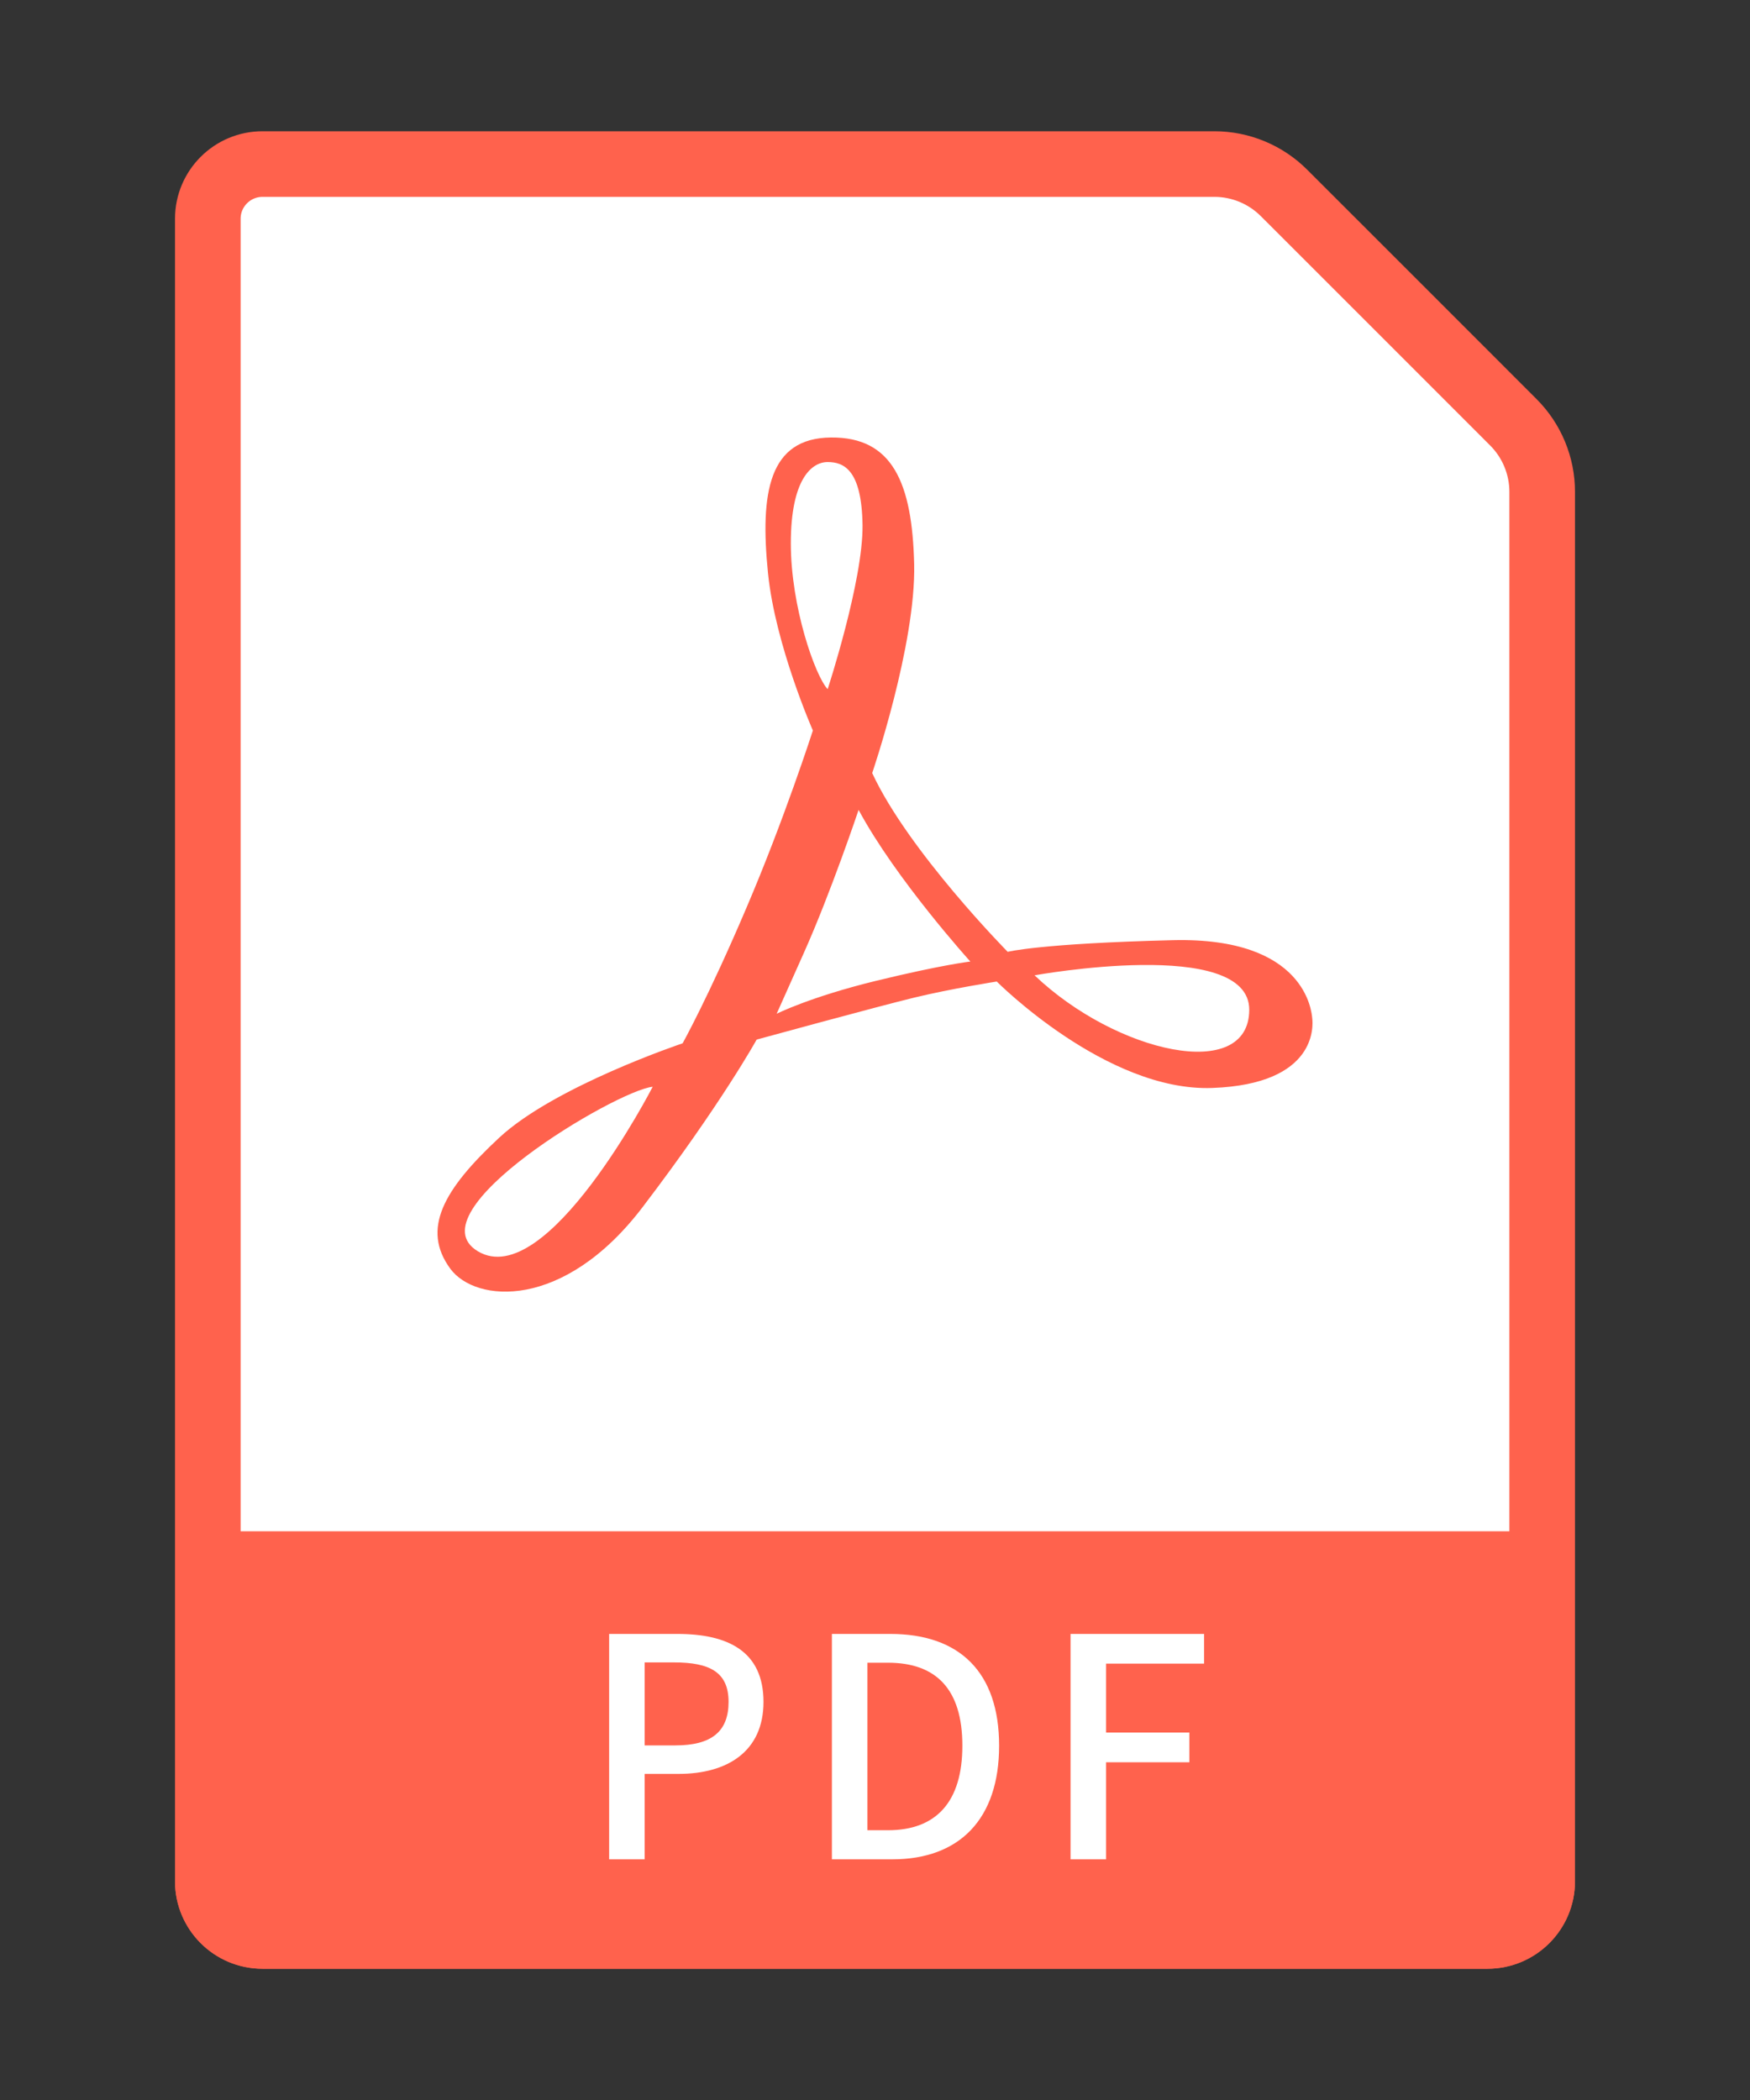
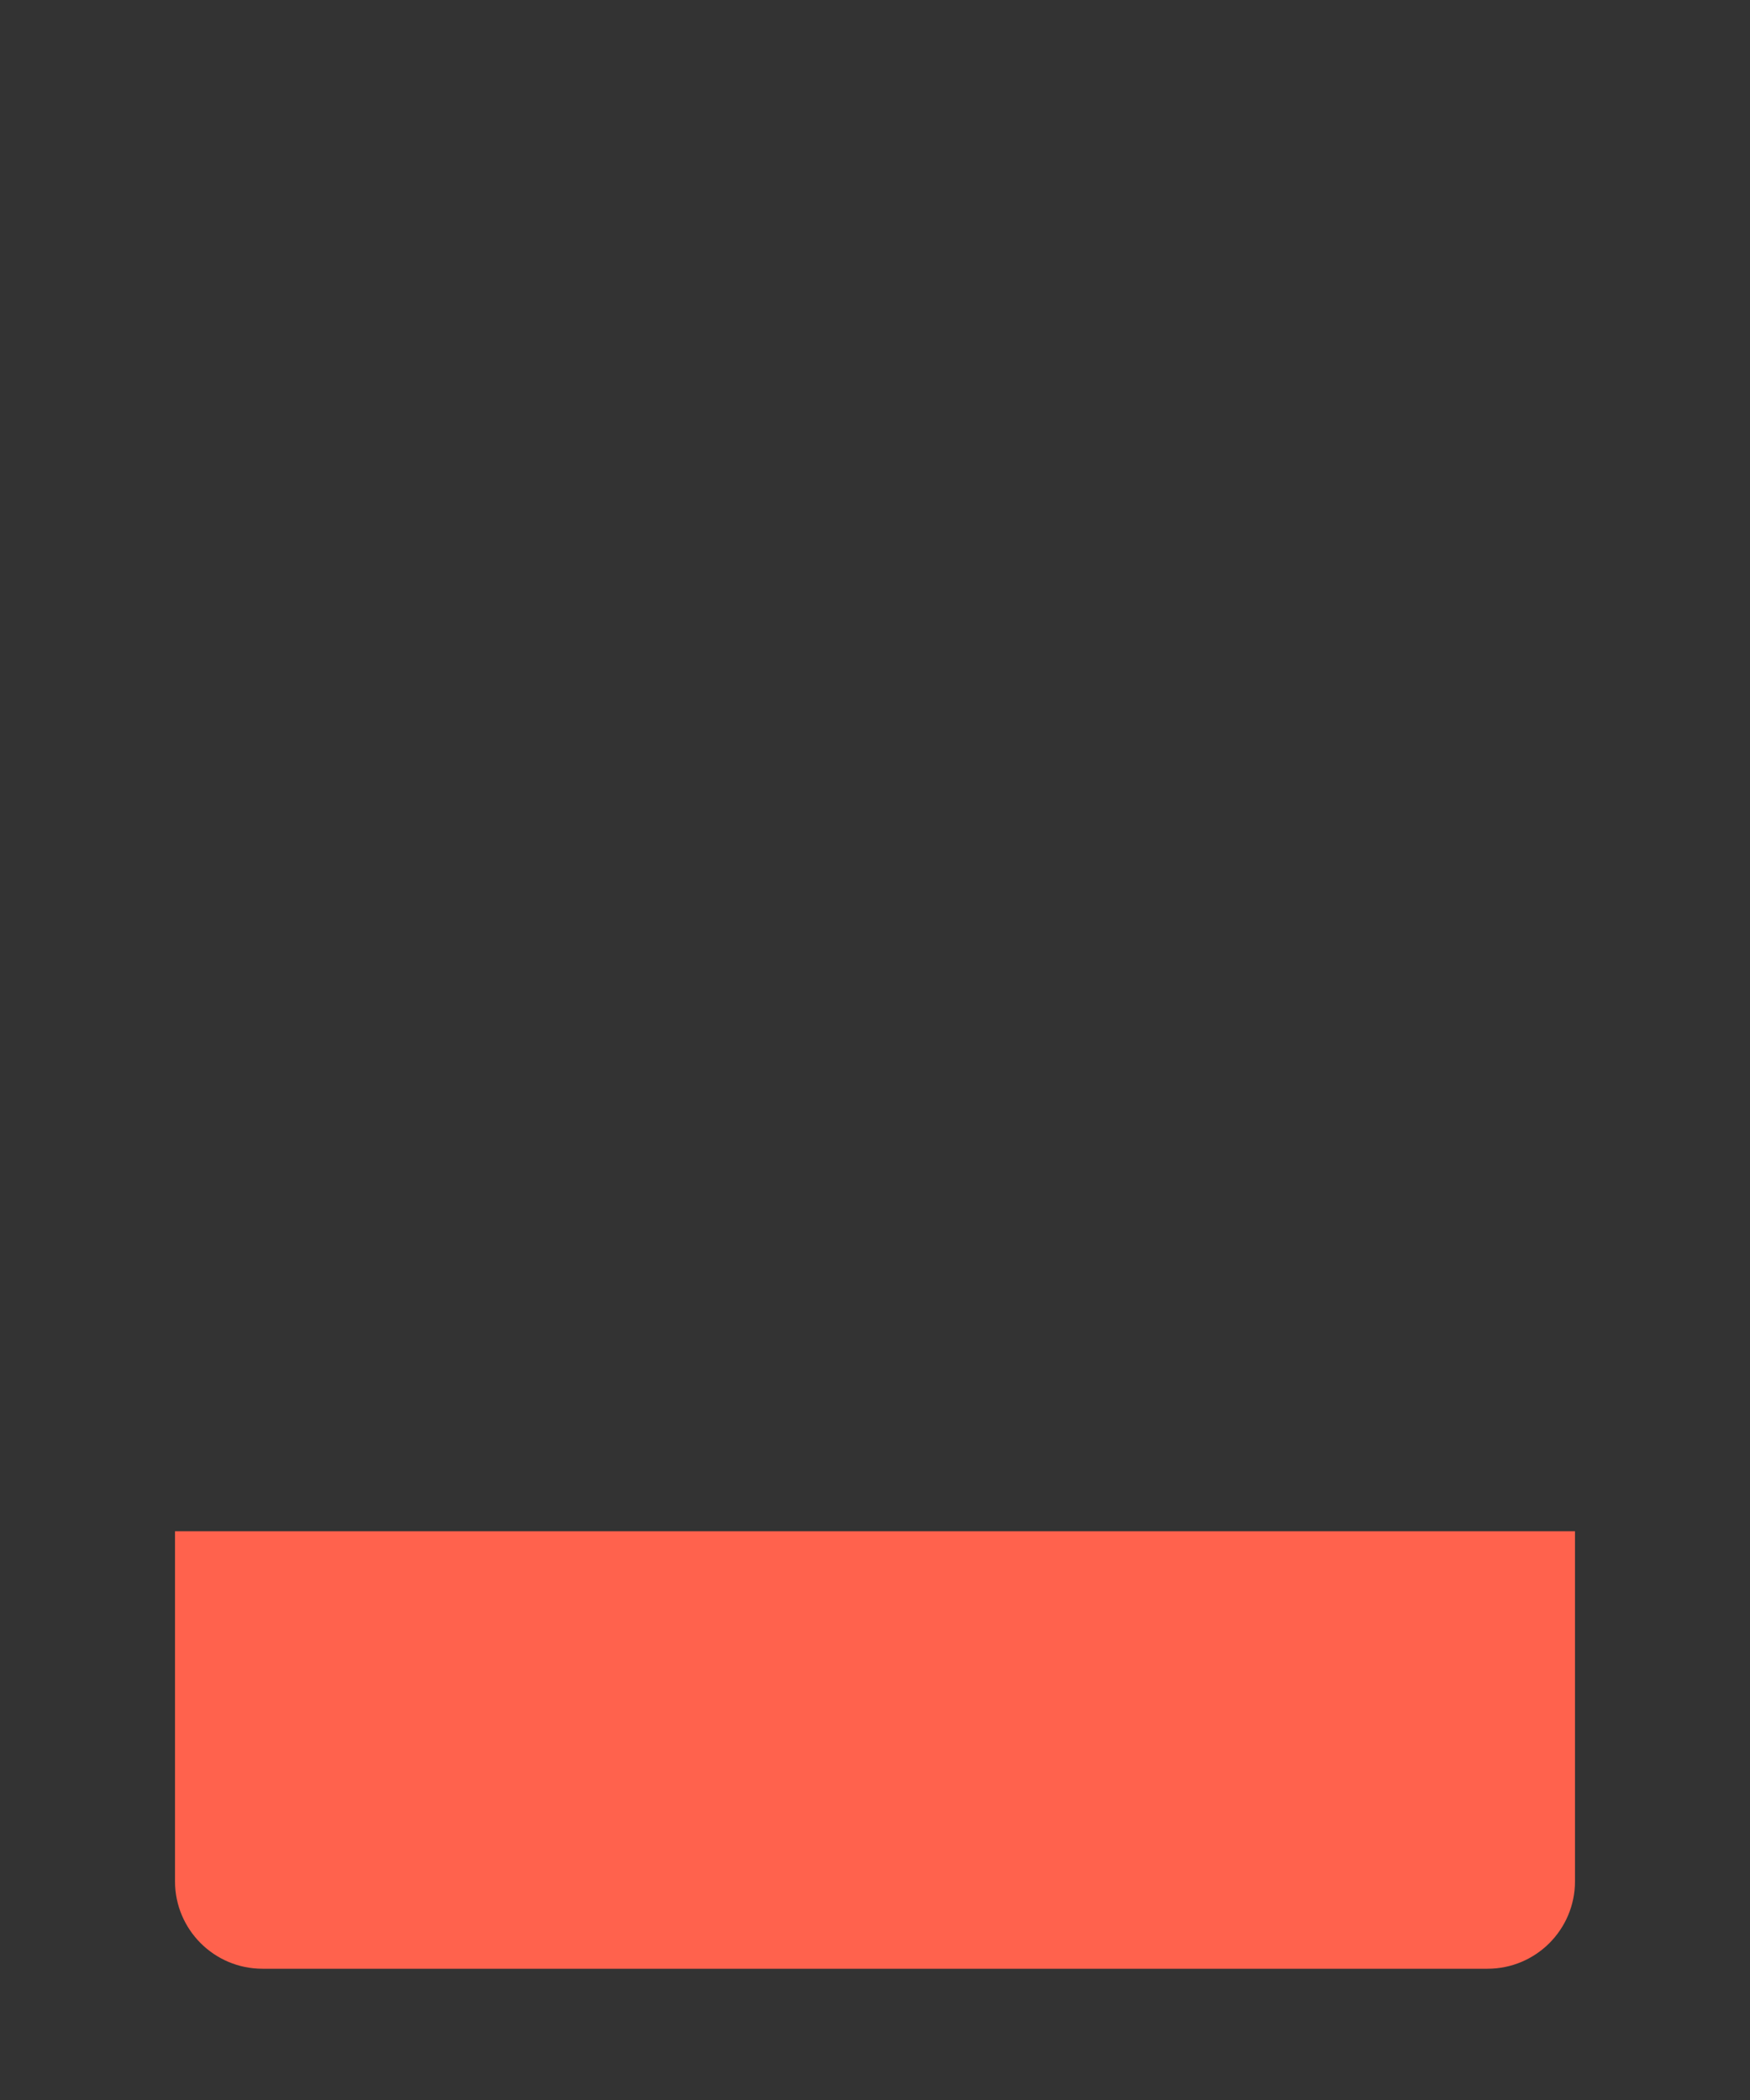
<svg xmlns="http://www.w3.org/2000/svg" width="40" height="48" viewBox="0 0 40 48" fill="none">
  <rect x="0" y="0" width="40" height="48" fill="#333333" stroke="none" />
-   <path d="M4.75 5C4.75 4.31 5.31 3.75 6 3.75H27.757C28.354 3.75 28.926 3.987 29.348 4.409L31.97 7.03L34.591 9.652C35.013 10.074 35.25 10.646 35.25 11.243V43C35.25 43.69 34.69 44.25 34 44.25H6C5.31 44.25 4.75 43.69 4.75 43V5Z" fill="white" stroke="#FF624D" stroke-width="1.5" />
-   <path d="M29.994 23.276C29.98 23.129 29.847 21.417 26.811 21.49C23.771 21.564 23.033 21.756 23.033 21.756C23.033 21.756 20.762 19.454 19.936 17.67C19.936 17.67 20.938 14.734 20.895 12.891C20.85 11.047 20.407 9.986 18.992 10C17.574 10.014 17.369 11.254 17.554 13.099C17.722 14.754 18.58 16.697 18.58 16.697C18.58 16.697 17.925 18.733 17.058 20.758C16.195 22.784 15.603 23.847 15.603 23.847C15.603 23.847 12.678 24.825 11.41 26.005C10.14 27.185 9.626 28.092 10.293 29C10.869 29.781 12.883 29.957 14.684 27.597C16.482 25.237 17.295 23.762 17.295 23.762C17.295 23.762 20.042 23.01 20.895 22.803C21.749 22.596 22.783 22.435 22.783 22.435C22.783 22.435 25.289 24.956 27.708 24.868C30.128 24.78 30.011 23.424 29.994 23.276ZM10.923 28.601C9.417 27.701 14.079 24.928 14.919 24.84C14.919 24.84 12.498 29.543 10.923 28.601ZM18.076 12.419C18.076 10.959 18.549 10.561 18.918 10.561C19.287 10.561 19.698 10.738 19.715 12.006C19.729 13.274 18.918 15.752 18.918 15.752C18.637 15.457 18.076 13.88 18.076 12.419ZM20.019 22.42C18.51 22.789 17.752 23.172 17.752 23.172L18.371 21.787C18.992 20.4 19.625 18.512 19.625 18.512C20.481 20.104 22.179 21.978 22.179 21.978C22.179 21.978 21.528 22.052 20.02 22.42H20.019ZM23.647 22.293C23.647 22.293 28.554 21.402 28.554 23.079C28.554 24.755 25.516 24.073 23.647 22.293Z" fill="#FF624D" />
  <path d="M4 35H36V43C36 44.105 35.105 45 34 45H6C4.895 45 4 44.105 4 43L4 35Z" fill="#FF624D" />
-   <path d="M13.923 42.499V37.347H15.484C16.632 37.347 17.451 37.739 17.451 38.901C17.451 40.028 16.632 40.546 15.512 40.546H14.735V42.499H13.923ZM14.735 39.895H15.435C16.261 39.895 16.653 39.58 16.653 38.901C16.653 38.222 16.226 37.998 15.407 37.998H14.735V39.895ZM19.015 42.499V37.347H20.352C21.934 37.347 22.837 38.222 22.837 39.902C22.837 41.575 21.934 42.499 20.394 42.499H19.015ZM19.827 41.834H20.296C21.402 41.834 21.997 41.183 21.997 39.902C21.997 38.614 21.402 38.005 20.296 38.005H19.827V41.834ZM24.47 42.499V37.347H27.522V38.026H25.282V39.601H27.186V40.28H25.282V42.499H24.47Z" fill="white" />
</svg>